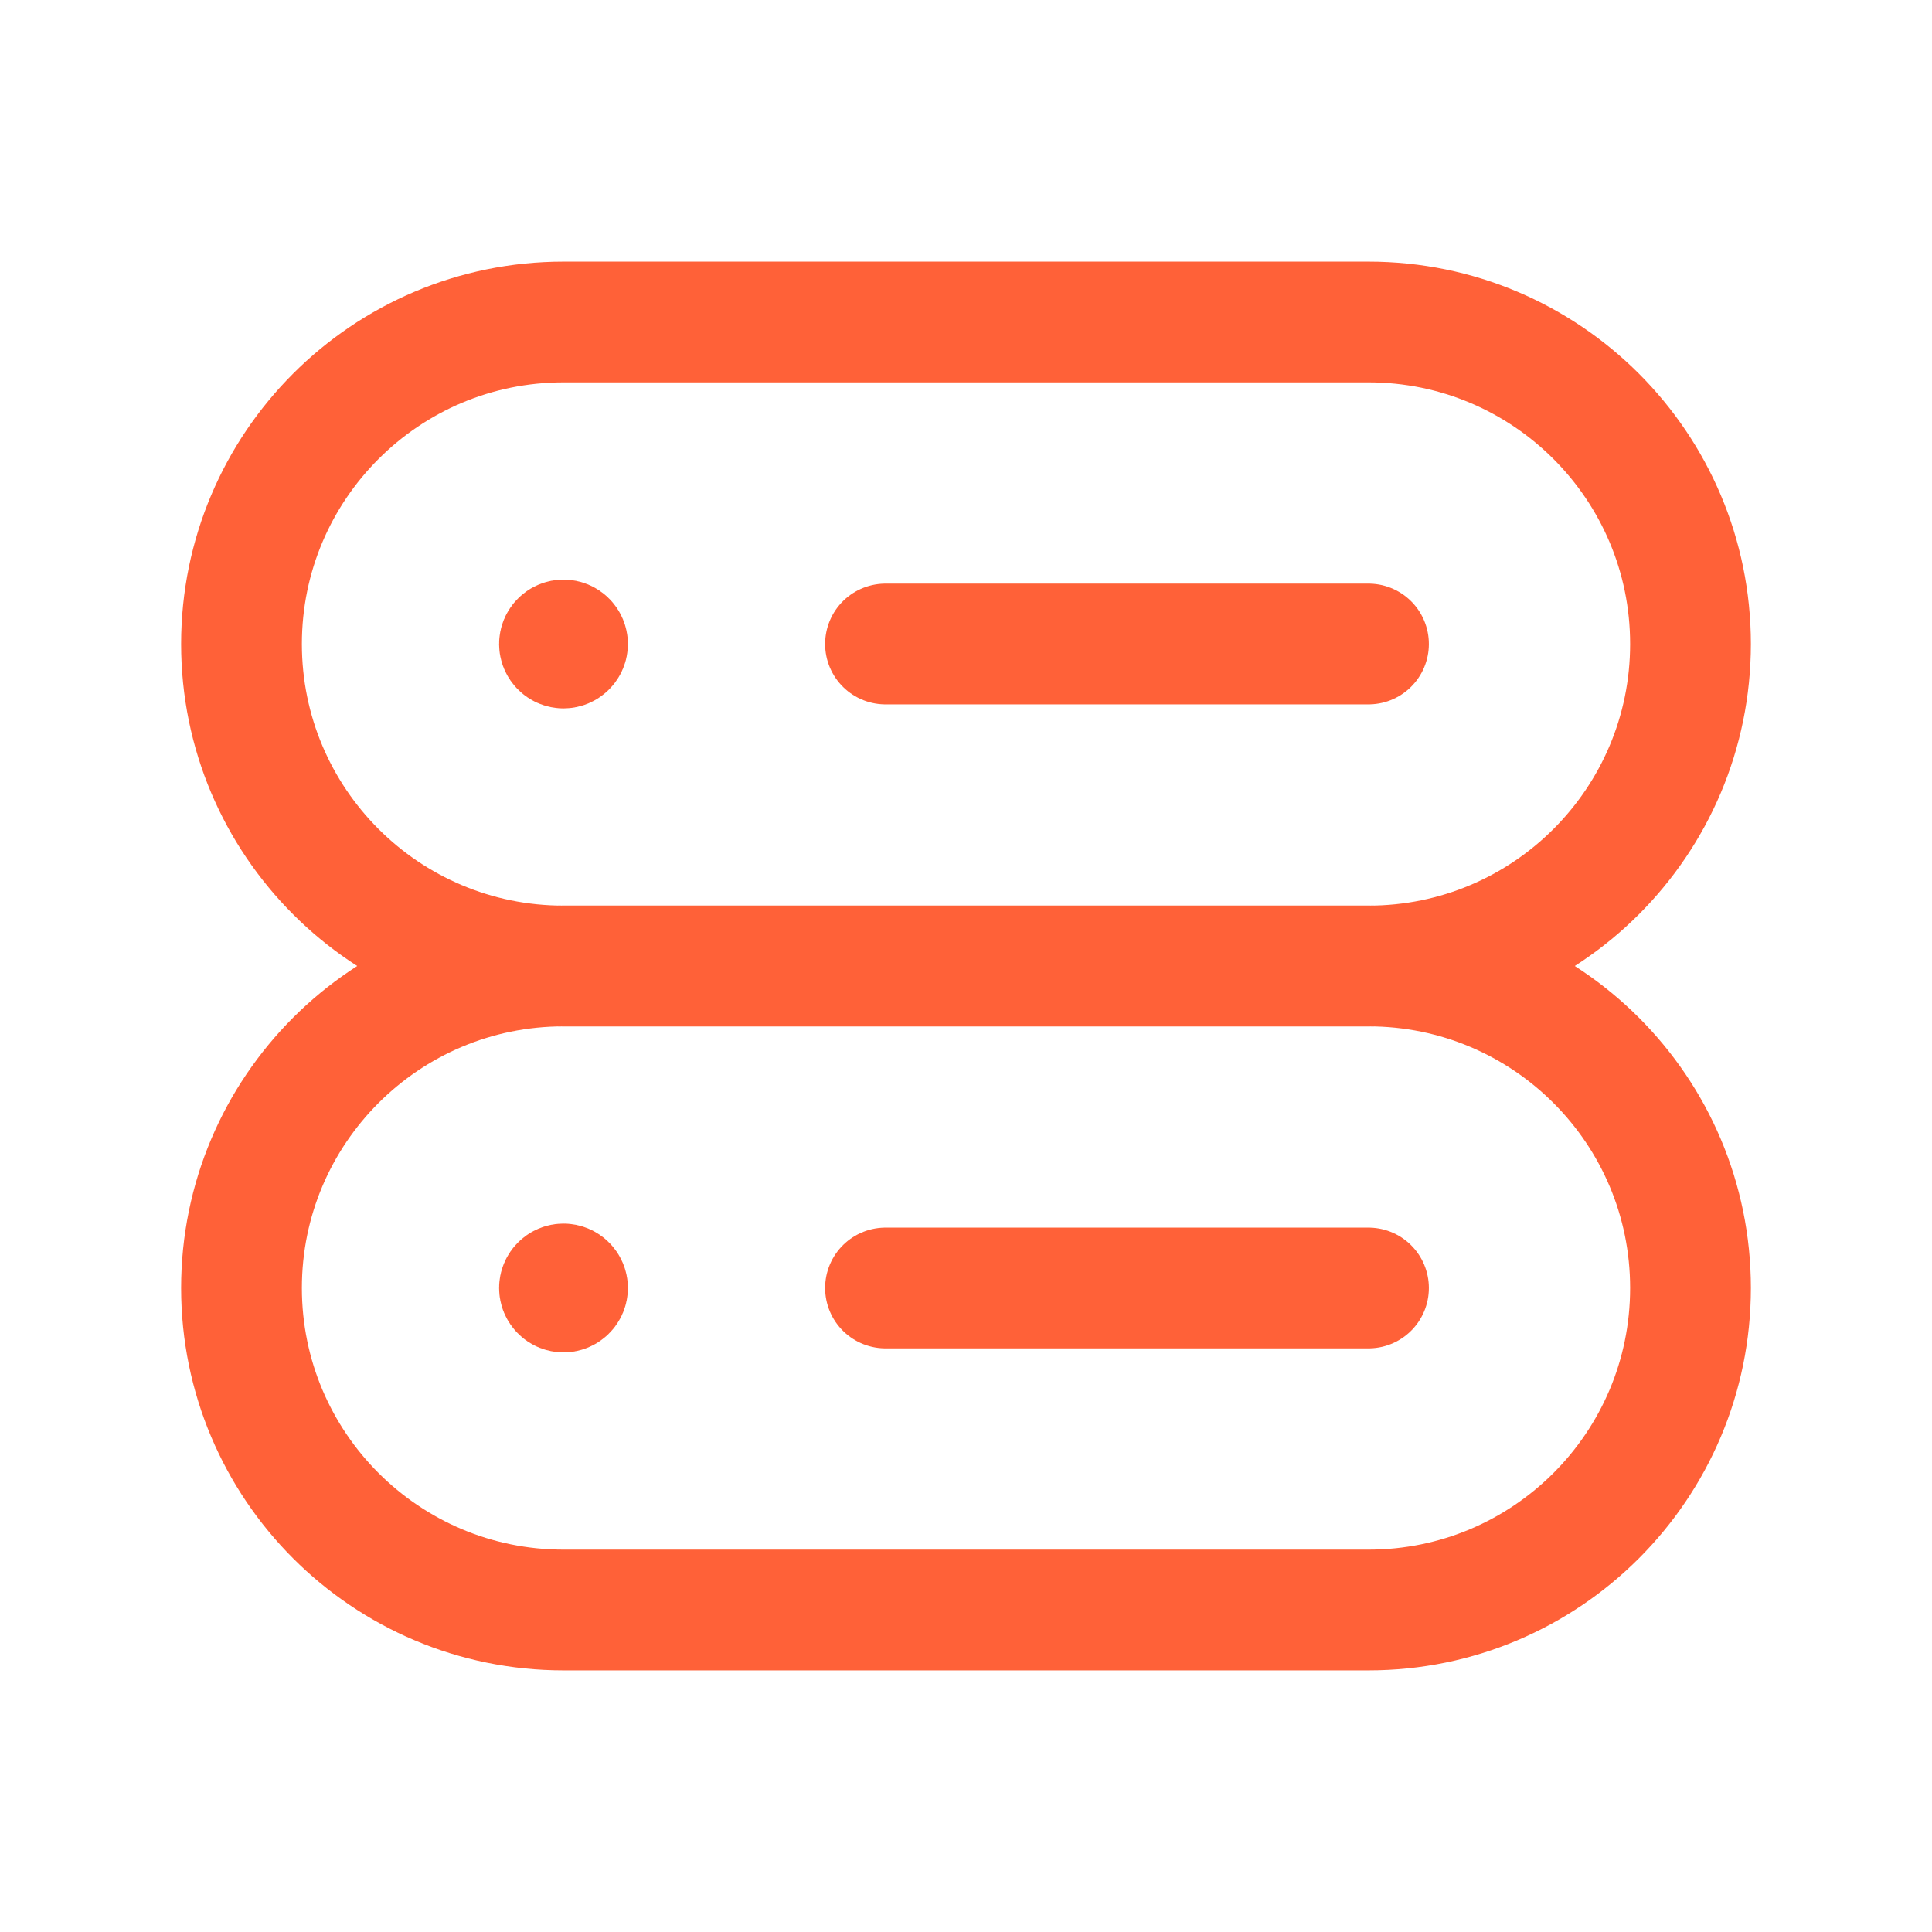
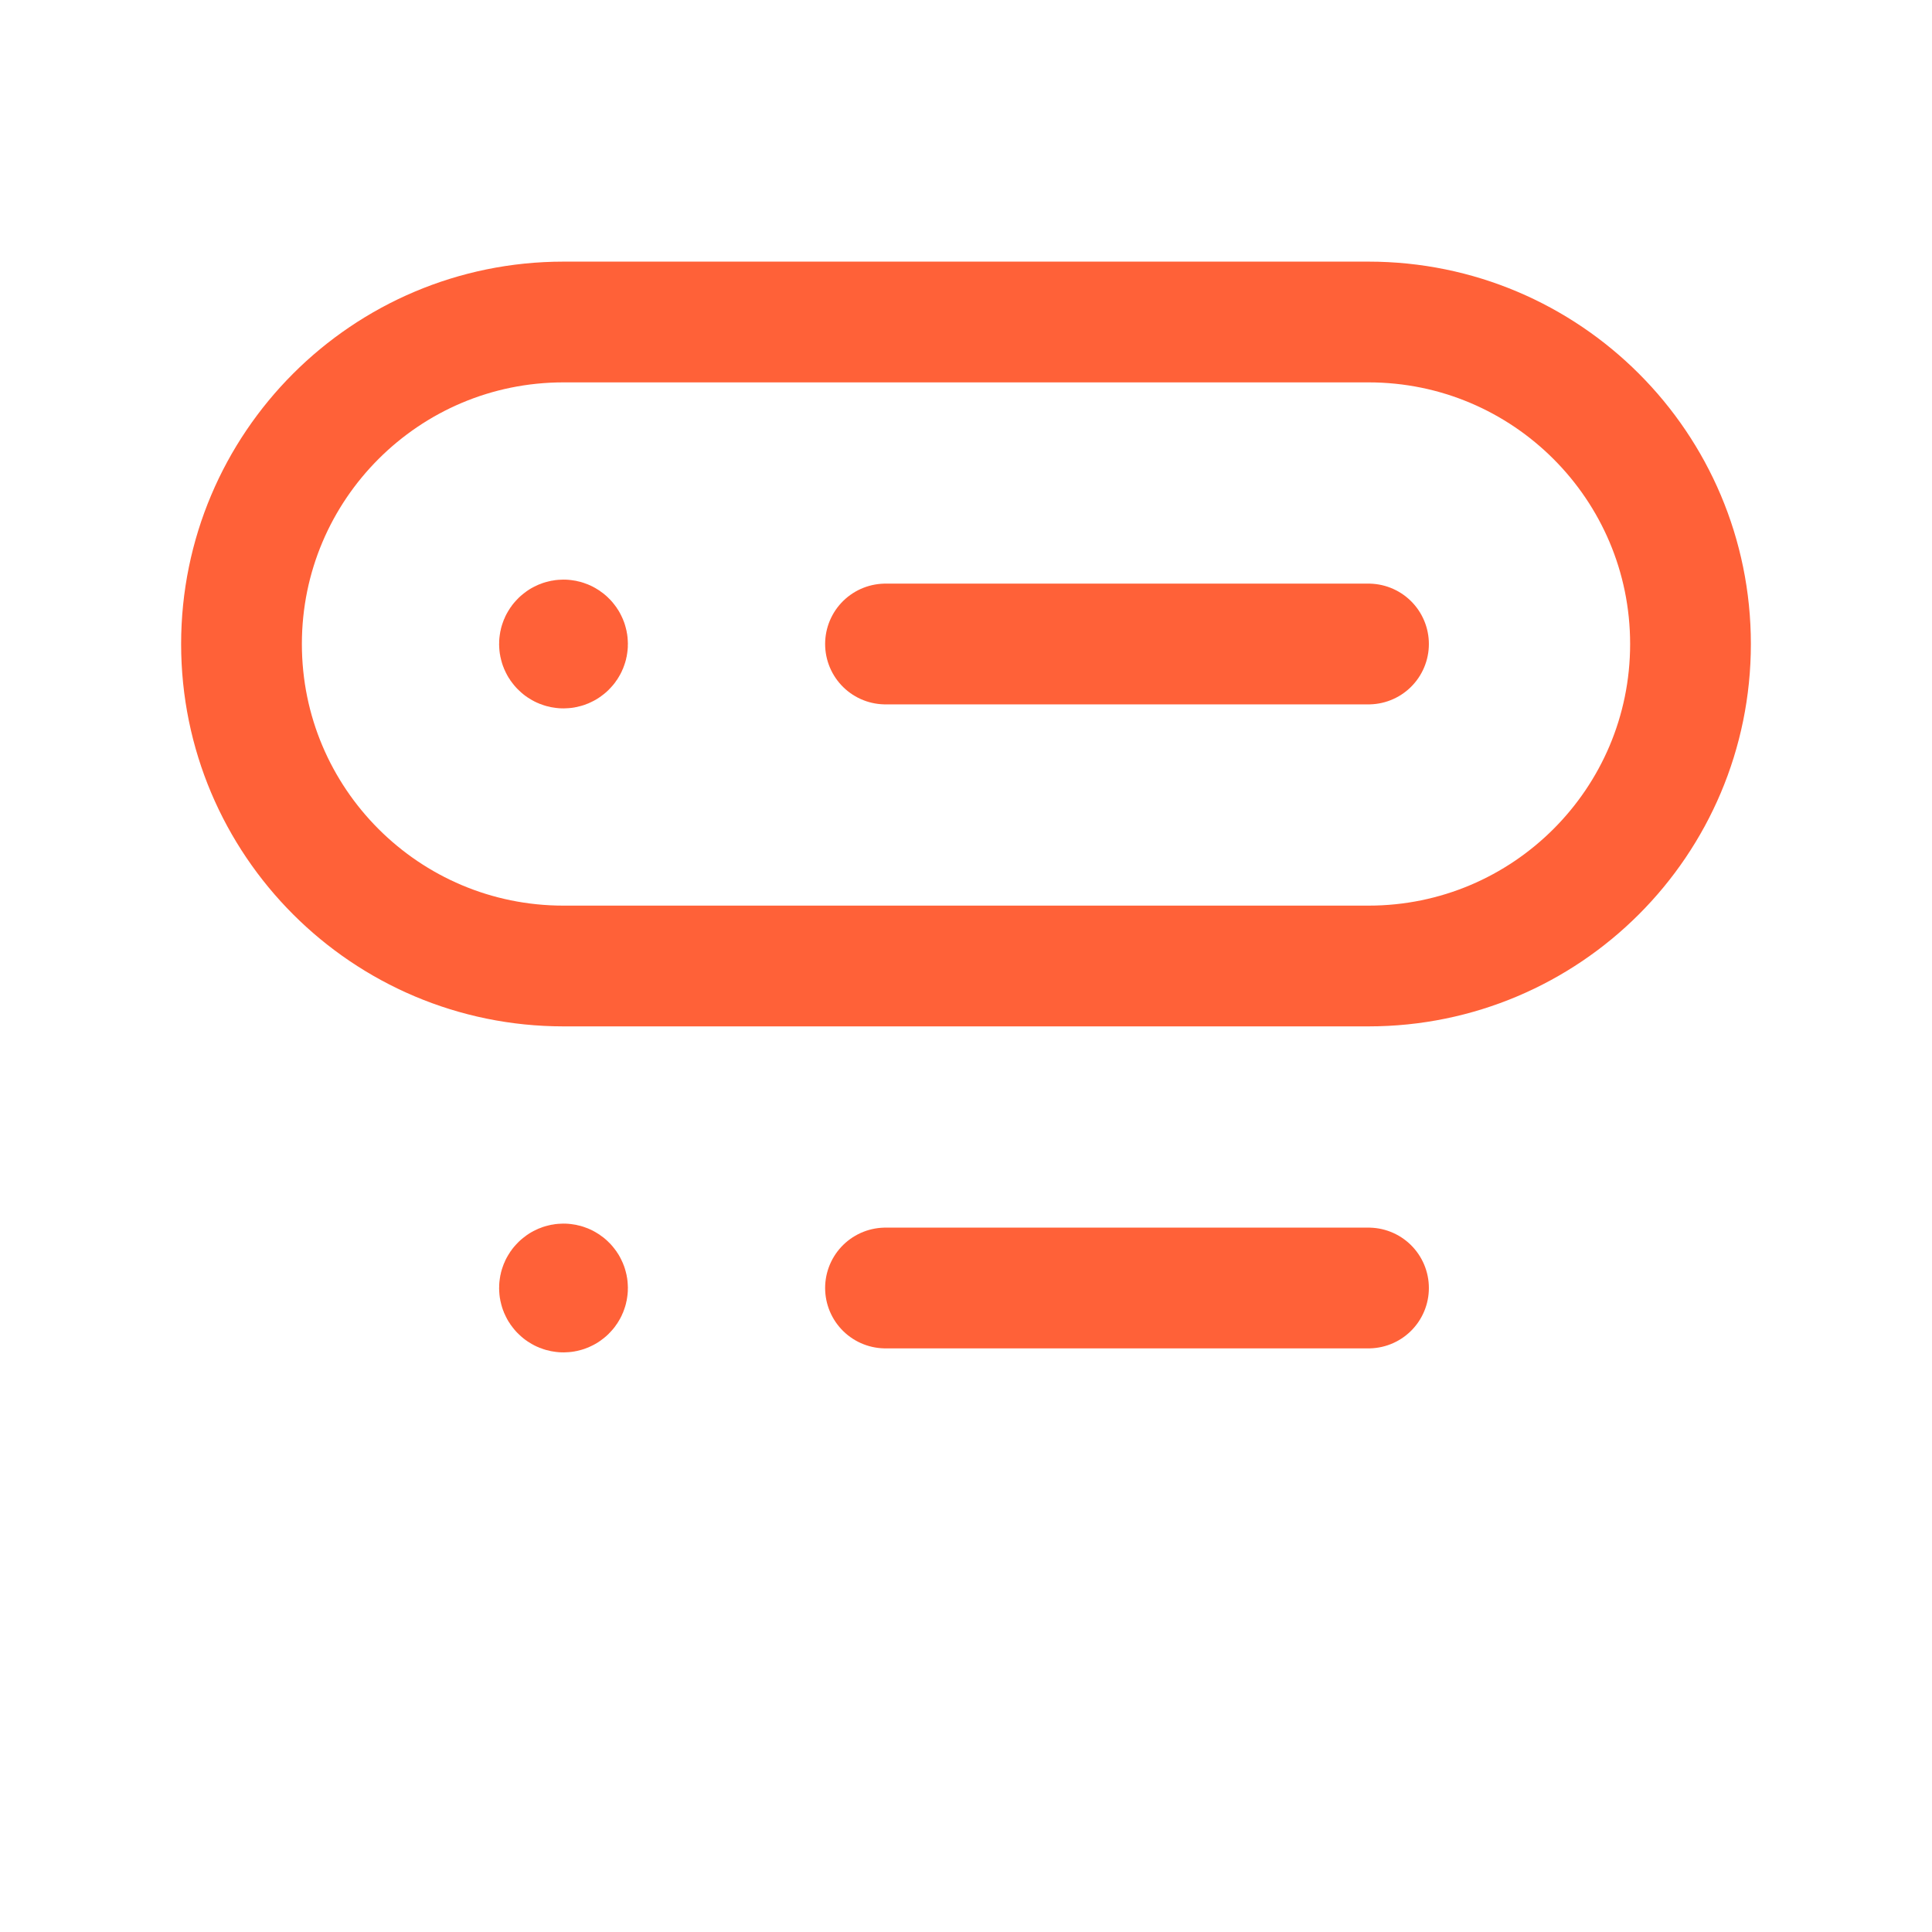
<svg xmlns="http://www.w3.org/2000/svg" width="24" height="24" viewBox="0 0 24 24" fill="none">
  <path fill-rule="evenodd" clip-rule="evenodd" d="M17 4H7C4.791 4 3 5.791 3 8V8C3 10.209 4.791 12 7 12H17C19.209 12 21 10.209 21 8V8C21 5.791 19.209 4 17 4Z" stroke="#FF6138" stroke-width="1.5" stroke-linecap="round" stroke-linejoin="round" />
  <path d="M11 8H17" stroke="#FF6138" stroke-width="1.5" stroke-linecap="round" stroke-linejoin="round" />
-   <path fill-rule="evenodd" clip-rule="evenodd" d="M17 12H7C4.791 12 3 13.791 3 16V16C3 18.209 4.791 20 7 20H17C19.209 20 21 18.209 21 16V16C21 13.791 19.209 12 17 12Z" stroke="#FF6138" stroke-width="1.5" stroke-linecap="round" stroke-linejoin="round" />
  <path d="M7.035 7.965C7.055 7.984 7.055 8.016 7.035 8.035C7.016 8.055 6.984 8.055 6.965 8.035C6.945 8.016 6.945 7.984 6.965 7.965C6.984 7.945 7.016 7.945 7.035 7.965" stroke="#FF6138" stroke-width="1.5" stroke-linecap="round" stroke-linejoin="round" />
  <path d="M11 16H17" stroke="#FF6138" stroke-width="1.5" stroke-linecap="round" stroke-linejoin="round" />
  <path d="M7.035 15.965C7.055 15.984 7.055 16.016 7.035 16.035C7.016 16.055 6.984 16.055 6.965 16.035C6.945 16.016 6.945 15.984 6.965 15.965C6.984 15.945 7.016 15.945 7.035 15.965" stroke="#FF6138" stroke-width="1.5" stroke-linecap="round" stroke-linejoin="round" />
</svg>